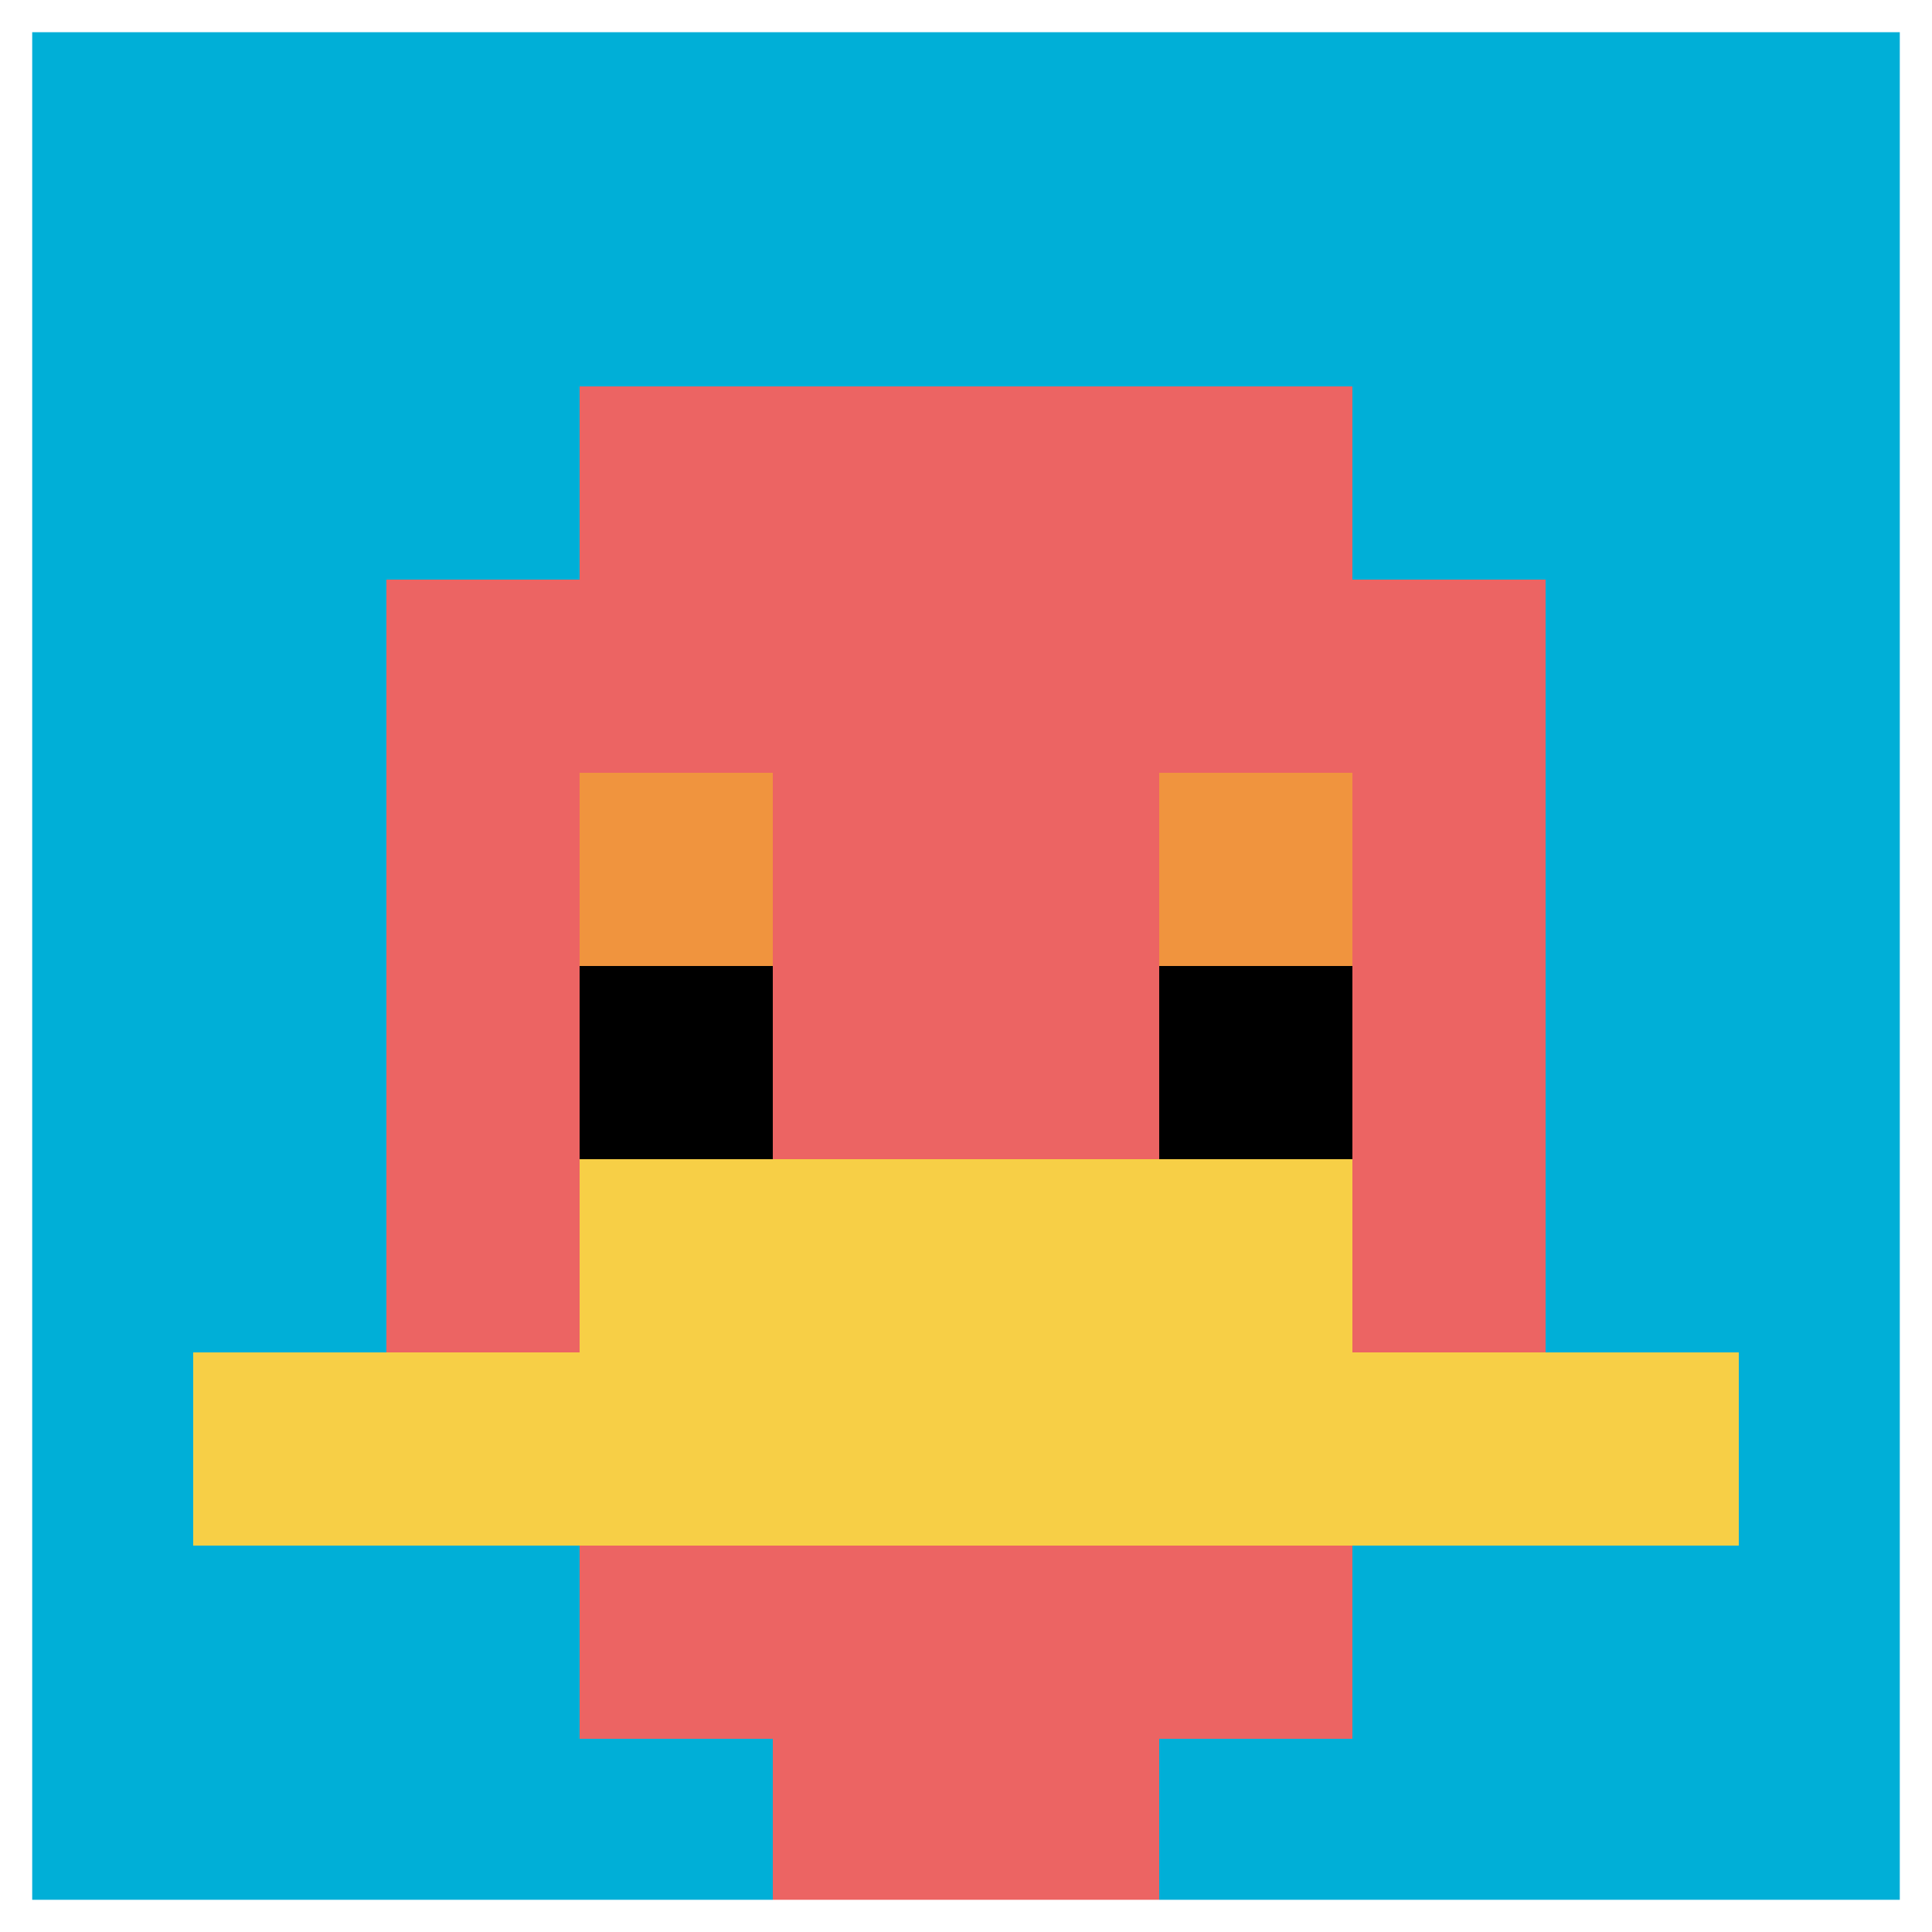
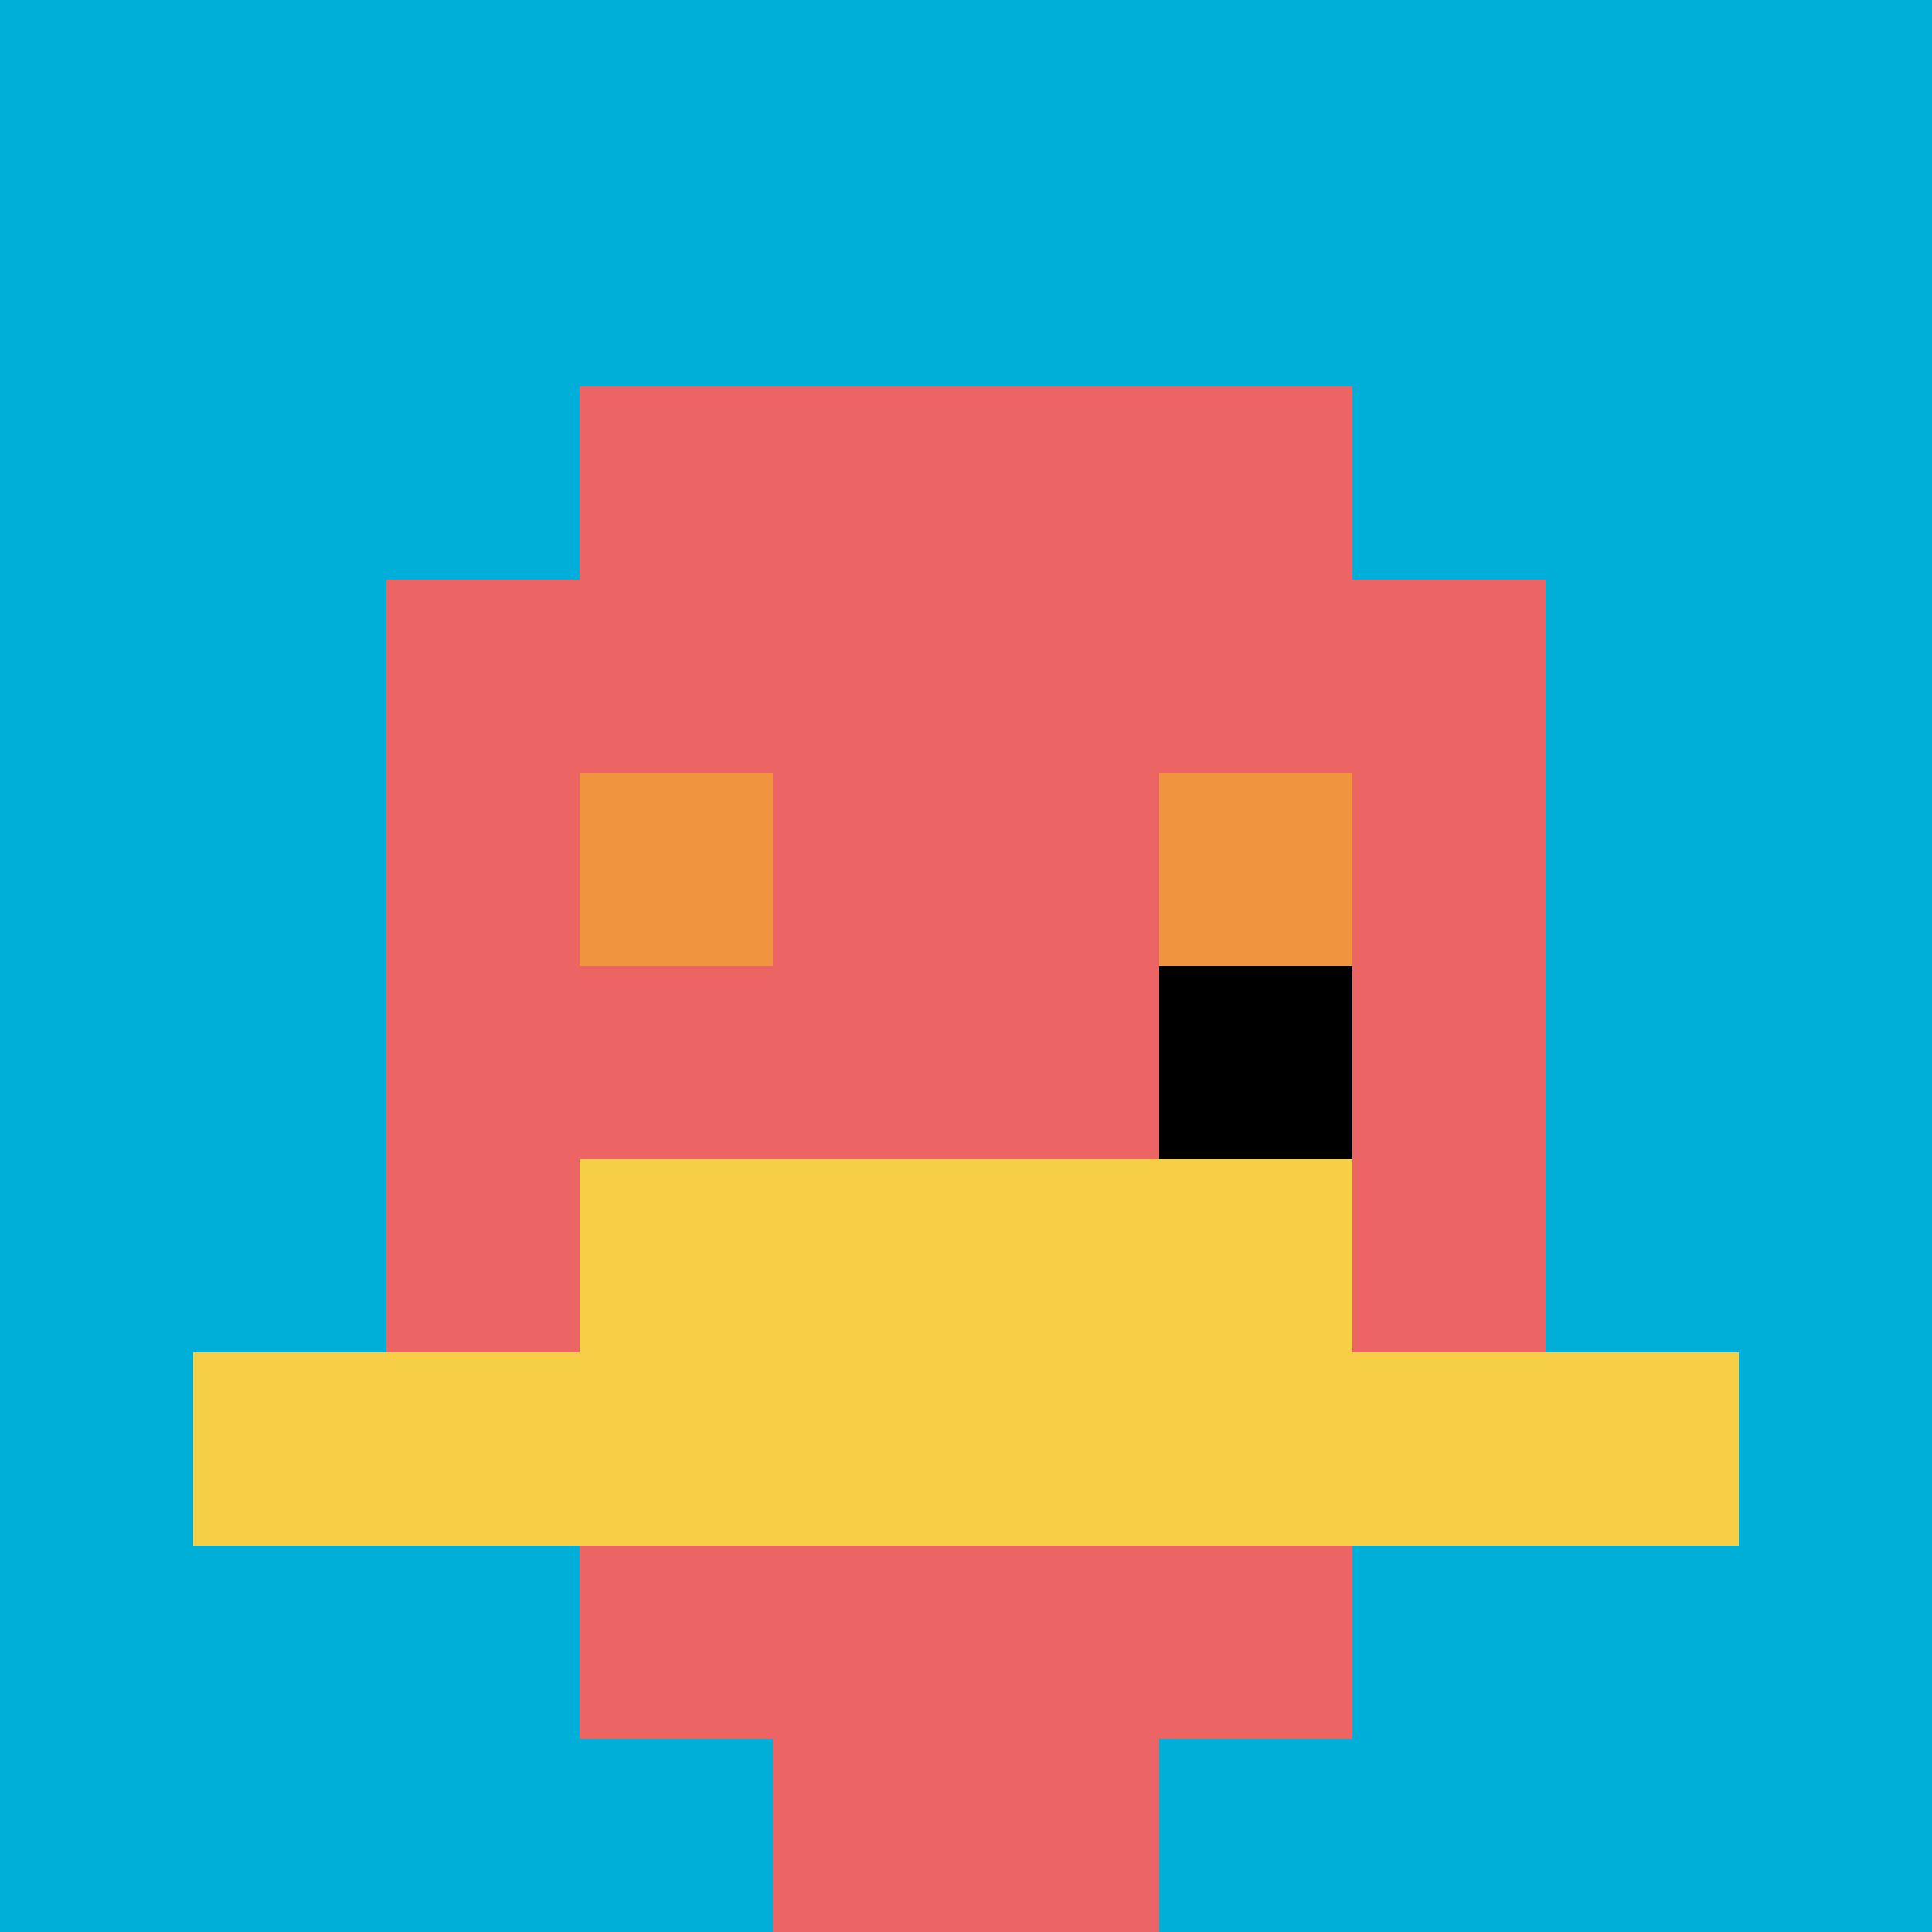
<svg xmlns="http://www.w3.org/2000/svg" version="1.1" width="840" height="840">
  <title>'goose-pfp-488185' by Dmitri Cherniak</title>
  <desc>seed=488185
backgroundColor=#ffffff
padding=10
innerPadding=0
timeout=10
dimension=1
border=true
Save=function(){return n.handleSave()}
frame=22

Rendered at Wed Oct 04 2023 13:11:18 GMT+0800 (中国标准时间)
Generated in &lt;1ms
</desc>
  <defs />
  <rect width="100%" height="100%" fill="#ffffff" />
  <g>
    <g id="0-0">
      <rect x="0" y="0" height="840" width="840" fill="#00AFD7" />
      <g>
        <rect id="0-0-3-2-4-7" x="252" y="168" width="336" height="588" fill="#EC6463" />
        <rect id="0-0-2-3-6-5" x="168" y="252" width="504" height="420" fill="#EC6463" />
        <rect id="0-0-4-8-2-2" x="336" y="672" width="168" height="168" fill="#EC6463" />
        <rect id="0-0-1-7-8-1" x="84" y="588" width="672" height="84" fill="#F7CF46" />
        <rect id="0-0-3-6-4-2" x="252" y="504" width="336" height="168" fill="#F7CF46" />
        <rect id="0-0-3-4-1-1" x="252" y="336" width="84" height="84" fill="#F0943E" />
        <rect id="0-0-6-4-1-1" x="504" y="336" width="84" height="84" fill="#F0943E" />
-         <rect id="0-0-3-5-1-1" x="252" y="420" width="84" height="84" fill="#000000" />
        <rect id="0-0-6-5-1-1" x="504" y="420" width="84" height="84" fill="#000000" />
      </g>
-       <rect x="0" y="0" stroke="white" stroke-width="28" height="840" width="840" fill="none" />
    </g>
  </g>
</svg>